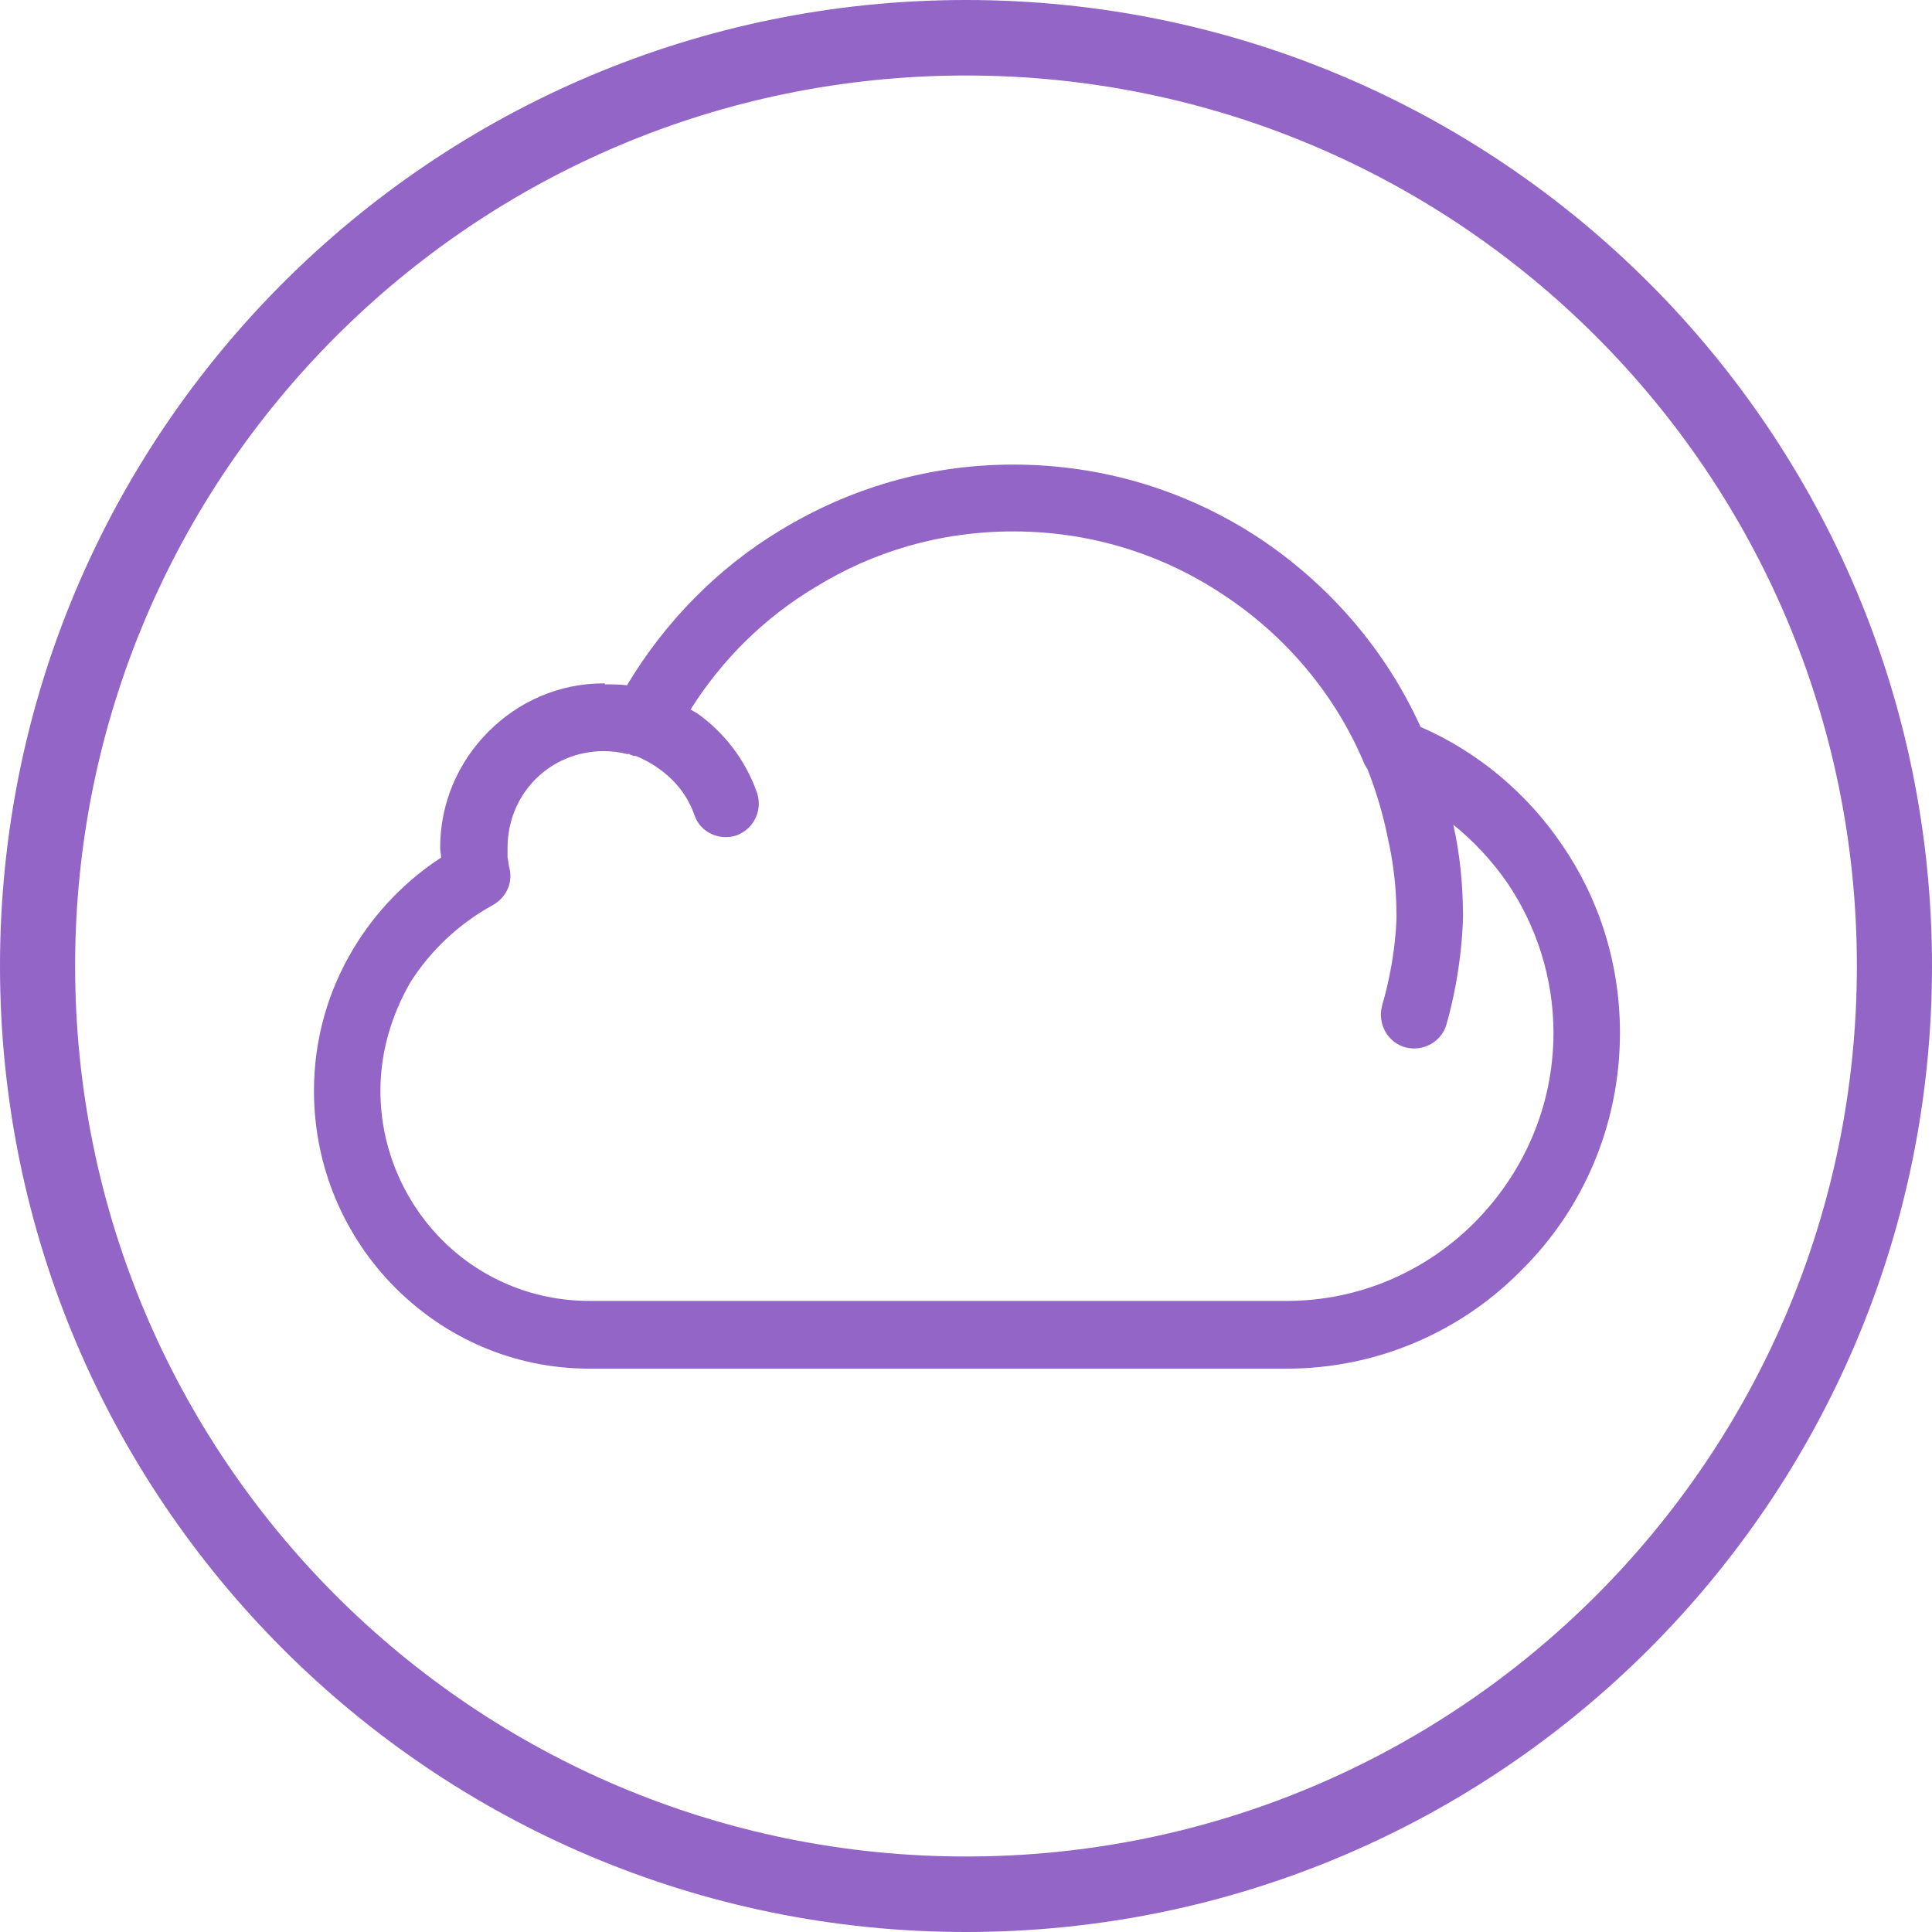
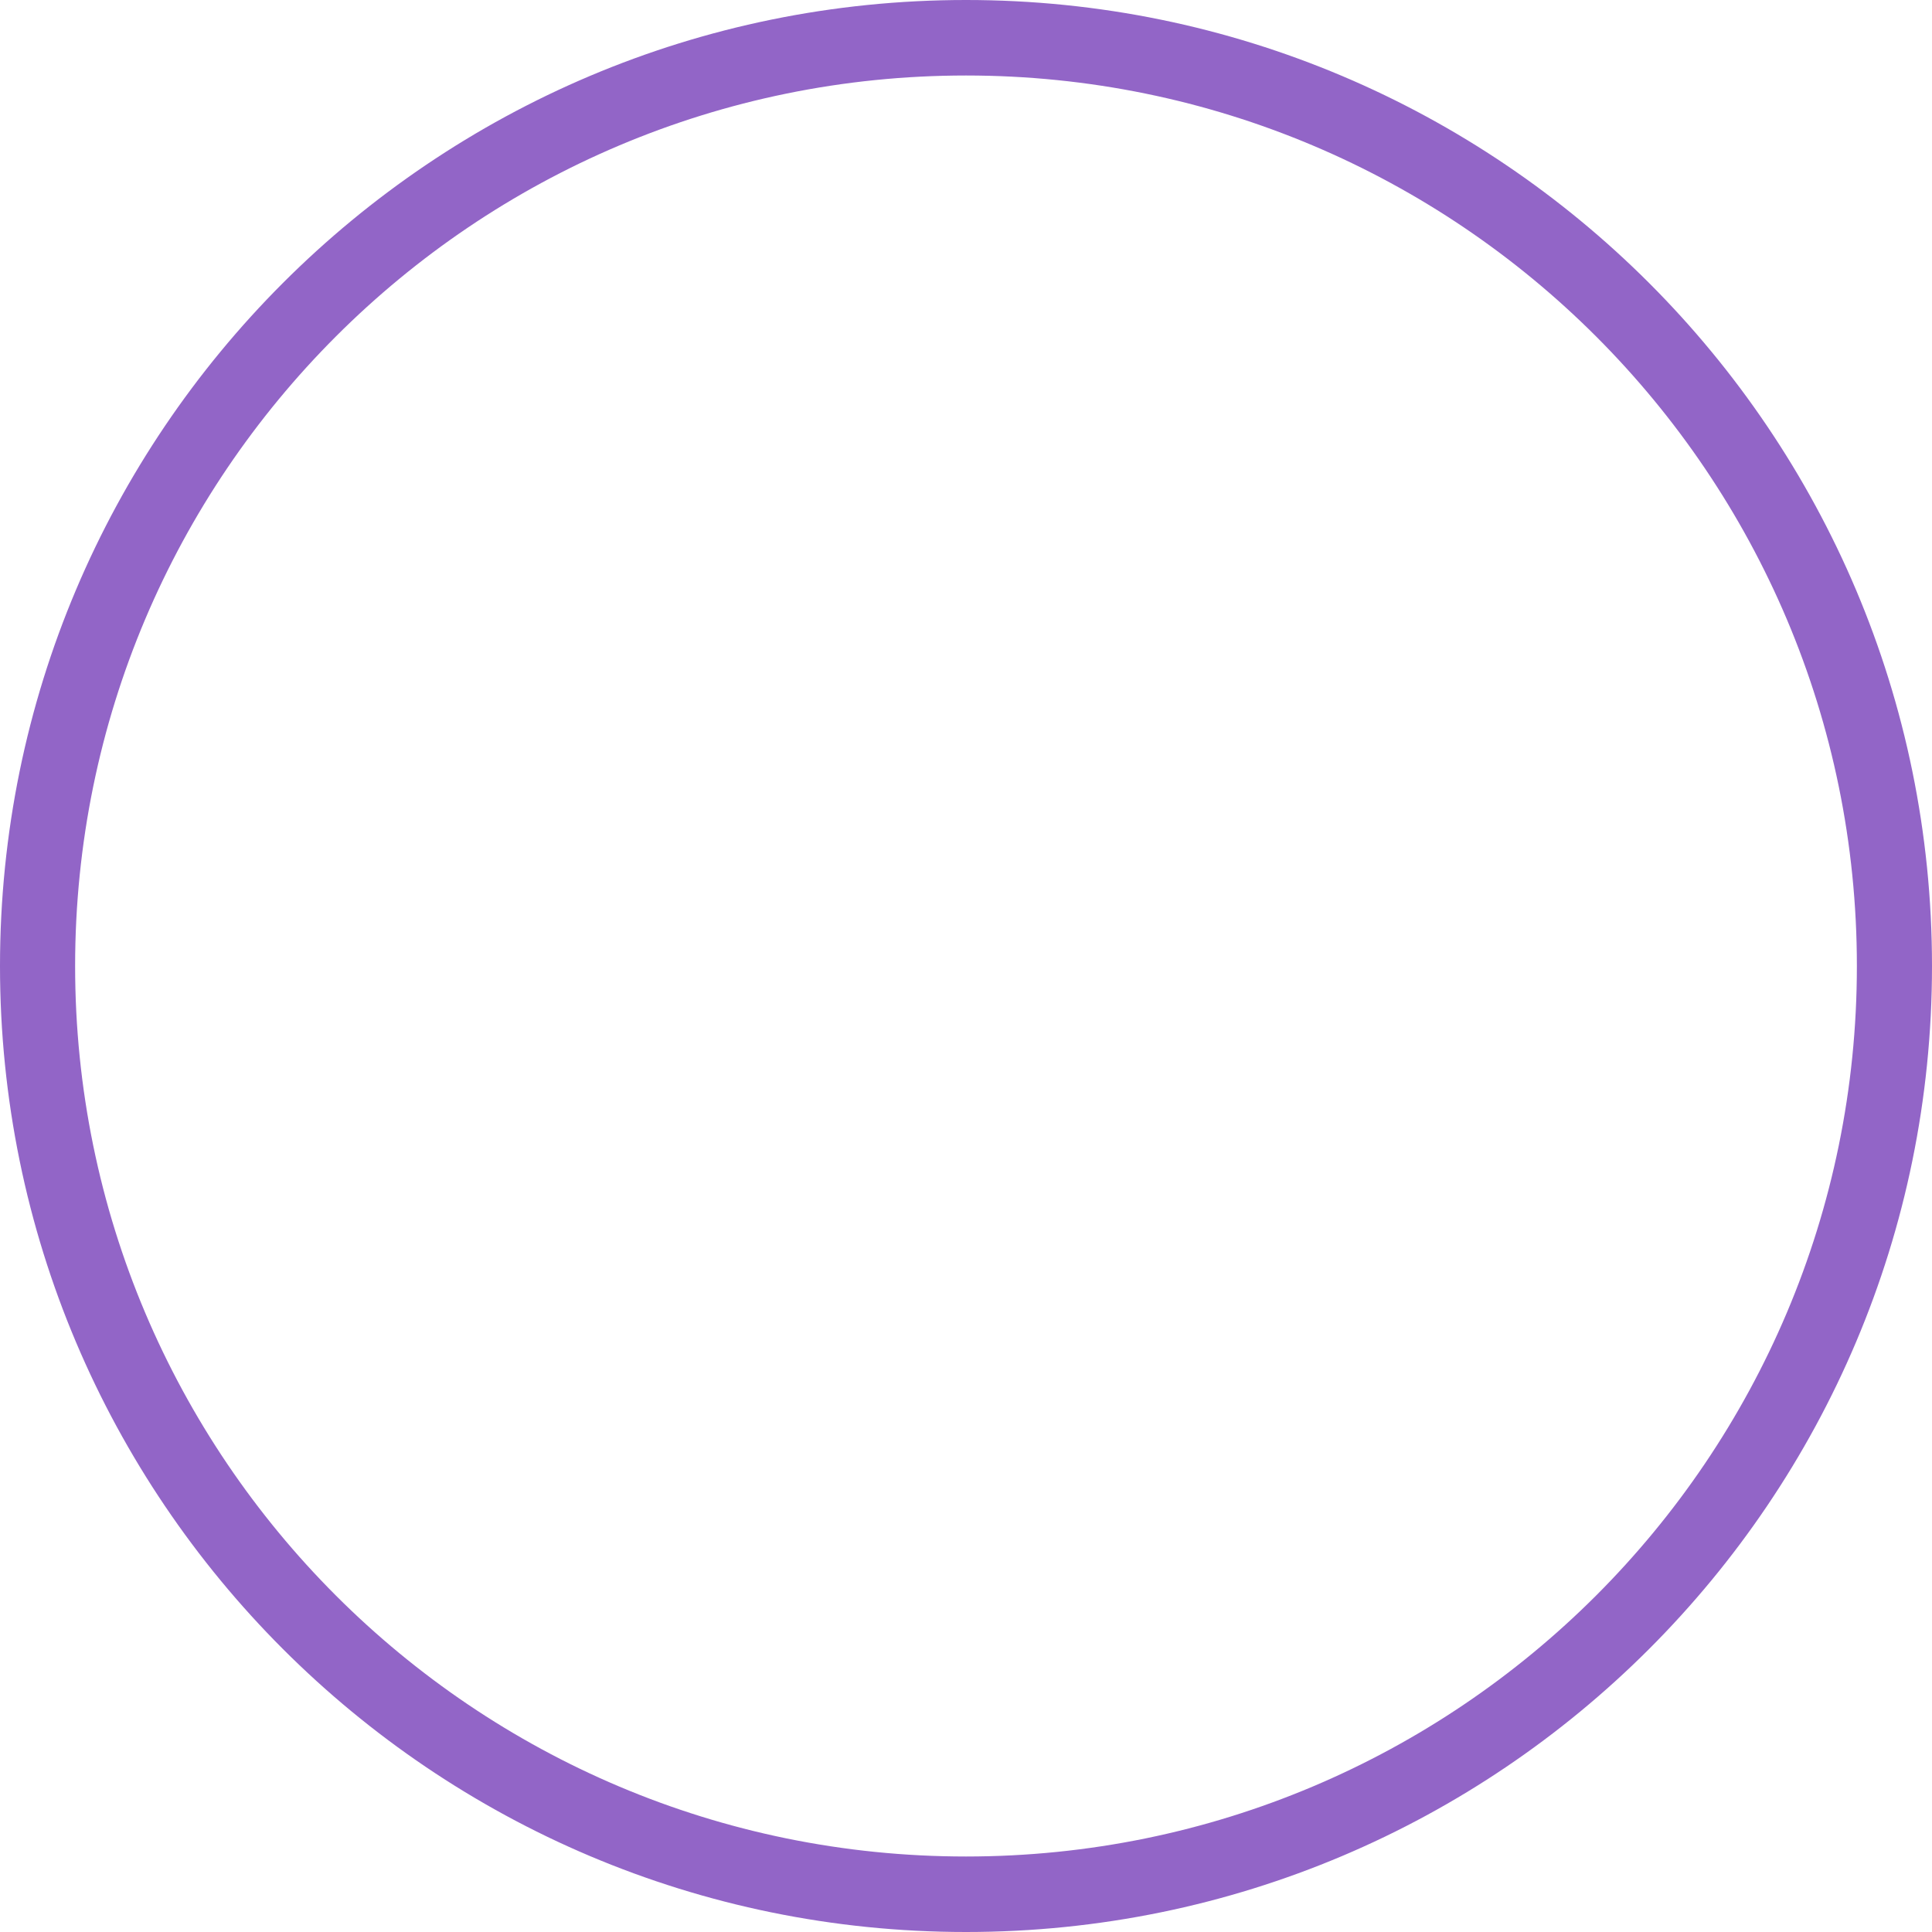
<svg xmlns="http://www.w3.org/2000/svg" width="51" height="51" viewBox="0 0 51 51" fill="none">
-   <path fill-rule="evenodd" clip-rule="evenodd" d="M16.551 18.09C16.347 18.065 16.169 18.065 15.966 18.065V18.039H15.941C14.746 18.039 13.678 18.524 12.89 19.317C12.102 20.109 11.619 21.182 11.619 22.383C11.619 22.459 11.644 22.562 11.644 22.638C10.703 23.252 9.915 24.069 9.33 25.04C8.669 26.139 8.288 27.416 8.288 28.796C8.288 30.815 9.102 32.654 10.424 33.983C11.746 35.312 13.551 36.129 15.559 36.129H33.966C36.381 36.129 38.593 35.133 40.169 33.523C41.771 31.939 42.763 29.716 42.763 27.263C42.763 25.423 42.203 23.711 41.237 22.306C40.322 20.952 39.025 19.853 37.5 19.189C36.585 17.17 35.11 15.458 33.28 14.232C31.398 12.98 29.161 12.264 26.746 12.264C24.483 12.264 22.398 12.903 20.593 14.002C18.941 14.998 17.542 16.429 16.551 18.09ZM32.313 15.714C33.941 16.787 35.263 18.346 36.025 20.185C36.051 20.236 36.076 20.262 36.102 20.313C36.331 20.901 36.508 21.488 36.636 22.127C36.788 22.792 36.864 23.482 36.864 24.171V24.197C36.864 24.197 36.864 25.244 36.483 26.548C36.356 27.033 36.636 27.518 37.093 27.646C37.576 27.774 38.059 27.493 38.186 27.033C38.619 25.5 38.619 24.197 38.619 24.197V24.171C38.619 23.379 38.542 22.562 38.364 21.77C38.898 22.204 39.381 22.715 39.788 23.303C40.551 24.427 41.008 25.807 41.008 27.263C41.008 29.23 40.195 30.994 38.924 32.271C37.653 33.549 35.898 34.341 33.966 34.341H15.559C14.034 34.341 12.661 33.727 11.669 32.731C10.678 31.735 10.042 30.329 10.042 28.796C10.042 27.748 10.347 26.778 10.831 25.934C11.364 25.091 12.102 24.401 12.966 23.916C13.322 23.737 13.551 23.354 13.449 22.919C13.424 22.843 13.424 22.741 13.398 22.638C13.398 22.562 13.398 22.485 13.398 22.383C13.398 21.667 13.678 21.029 14.136 20.569C14.593 20.109 15.229 19.828 15.941 19.828C16.144 19.828 16.347 19.853 16.551 19.904C16.576 19.904 16.602 19.904 16.627 19.904C16.627 19.93 16.652 19.93 16.678 19.93C16.703 19.955 16.729 19.955 16.78 19.955C16.983 20.032 17.212 20.16 17.39 20.288C17.822 20.594 18.152 21.003 18.331 21.514C18.483 21.974 18.991 22.204 19.449 22.051C19.907 21.872 20.136 21.386 19.983 20.926C19.678 20.058 19.119 19.342 18.407 18.831C18.356 18.806 18.28 18.755 18.229 18.729C19.068 17.4 20.186 16.302 21.508 15.509C23.034 14.564 24.814 14.028 26.746 14.028C28.805 14.028 30.712 14.641 32.313 15.714Z" fill="url(#paint0_linear_39_216)" />
  <path fill-rule="evenodd" clip-rule="evenodd" d="M0 25.5C0 11.421 11.415 0 25.5 0C39.585 0 51 11.421 51 25.5C51 39.579 39.585 51 25.5 51C11.415 51 0 39.579 0 25.5ZM25.5 1.993C12.508 1.993 1.983 12.52 1.983 25.5C1.983 38.48 12.508 49.007 25.5 49.007C38.492 49.007 49.017 38.48 49.017 25.5C49.017 12.52 38.492 1.993 25.5 1.993Z" fill="url(#paint1_linear_39_216)" />
  <defs>
    <linearGradient id="paint0_linear_39_216" x1="25.525" y1="12.264" x2="25.438" y2="45.935" gradientUnits="userSpaceOnUse">
      <stop offset="0.396" stop-color="#9265C7" />
    </linearGradient>
    <linearGradient id="paint1_linear_39_216" x1="25.5" y1="8.01972e-09" x2="25.231" y2="71.954" gradientUnits="userSpaceOnUse">
      <stop offset="0.396" stop-color="#9265C7" />
    </linearGradient>
  </defs>
</svg>